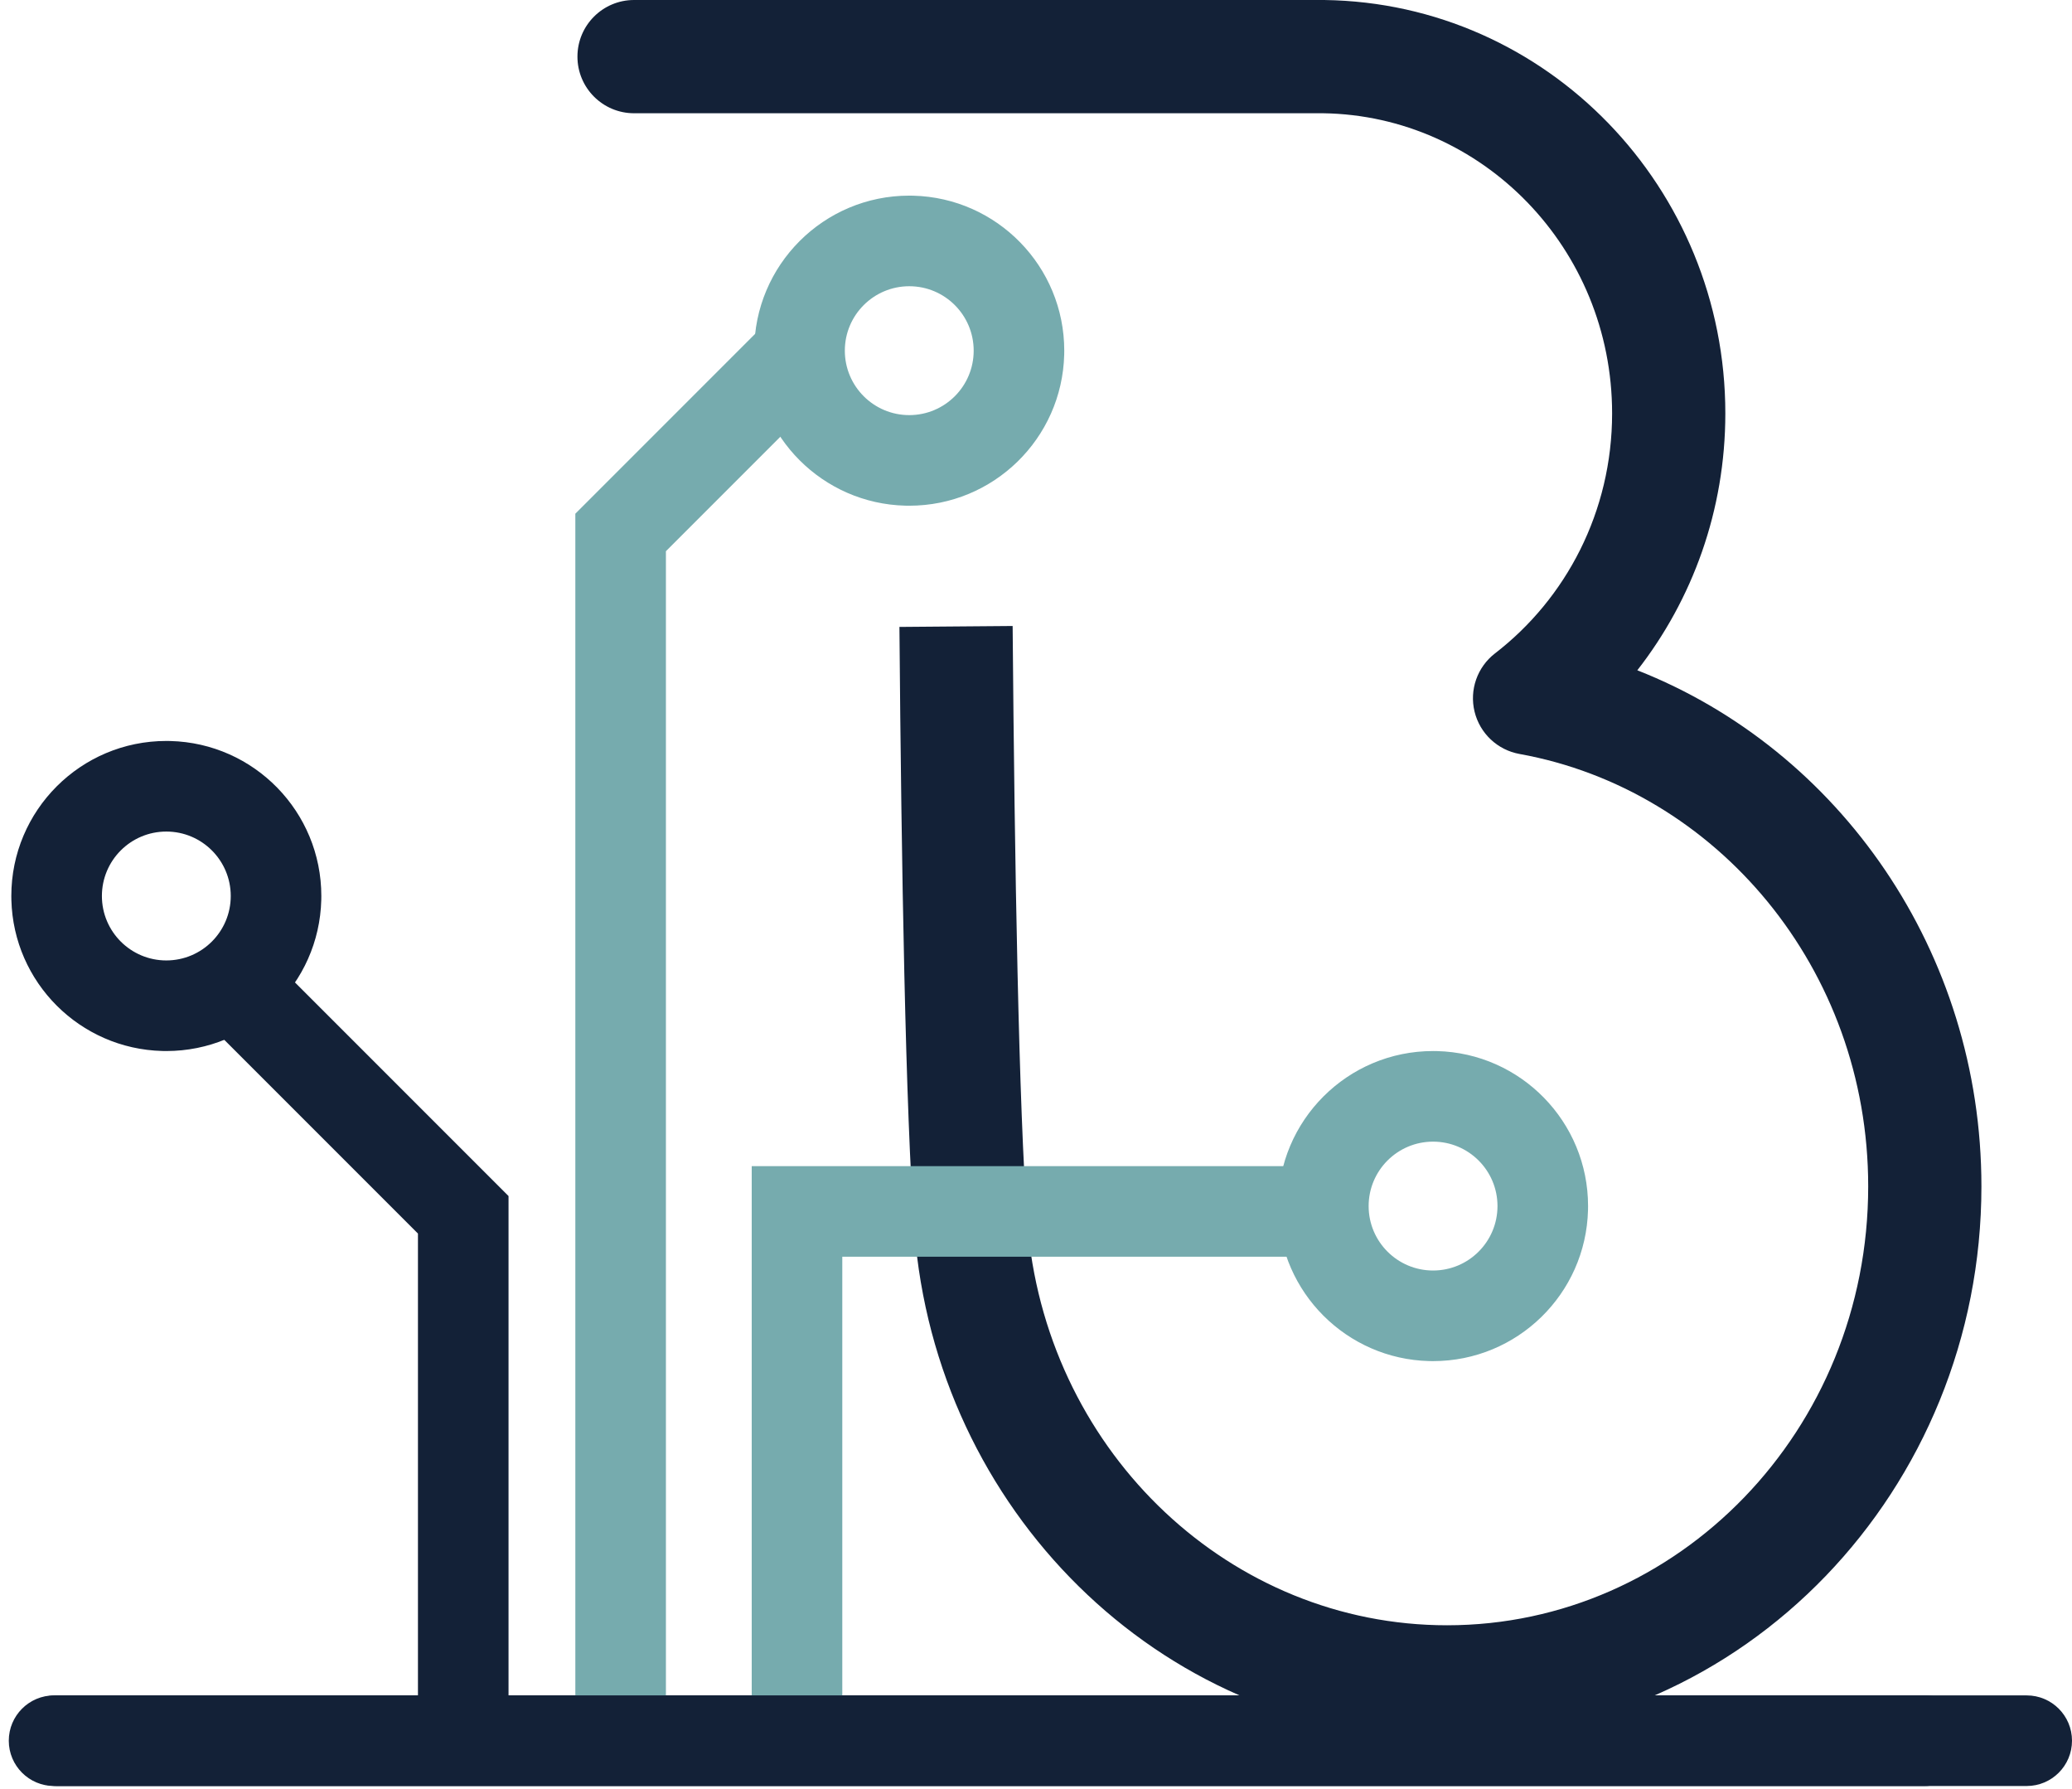
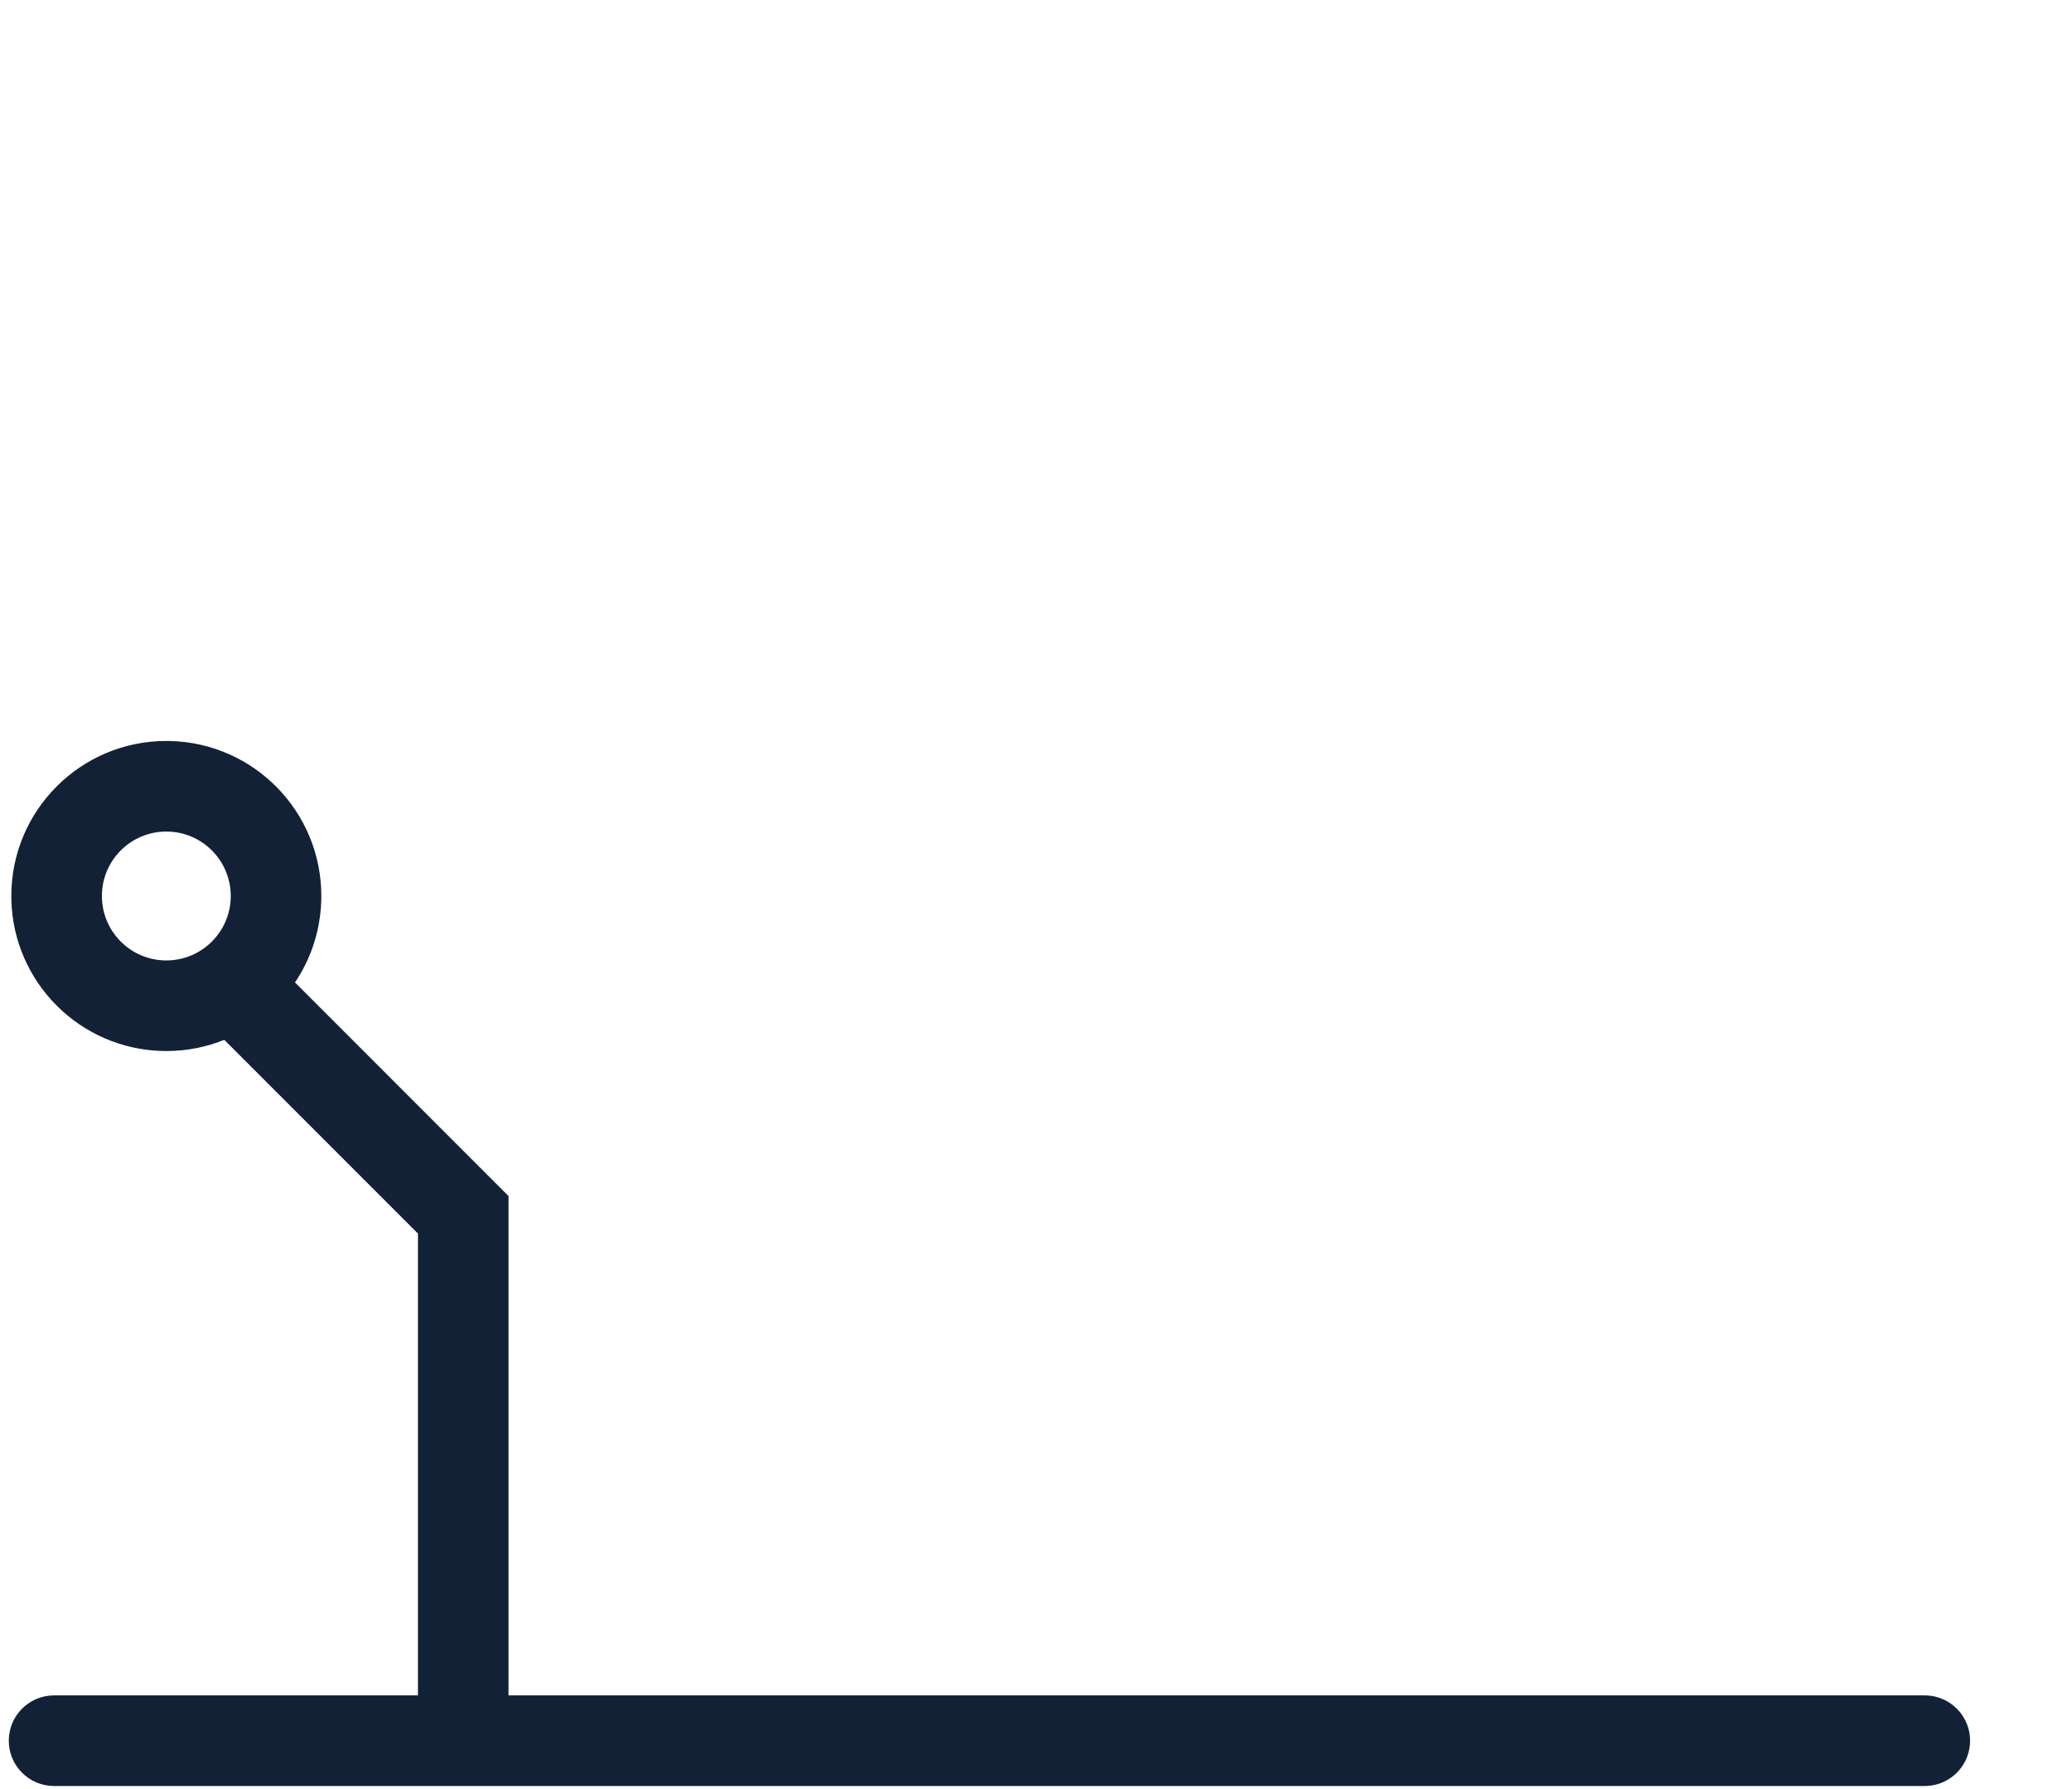
<svg xmlns="http://www.w3.org/2000/svg" width="183" height="158" viewBox="0 0 183 158" fill="none">
-   <path d="M179 149.701C181.209 149.701 183 151.492 183 153.701C183 155.91 181.209 157.701 179 157.701H5C2.791 157.701 1 155.91 1 153.701C1 151.492 2.791 149.701 5 149.701H179Z" fill="#132137" />
-   <path d="M116.918 0L116.988 0.001C136.662 0.278 152.382 16.604 152.382 36.502C152.382 45.065 149.476 52.951 144.608 59.185C162.453 66.205 175 84.039 175 104.756C175 131.508 154.04 153.509 127.807 153.509C103.247 153.509 83.302 134.213 80.868 109.803L80.766 108.637C79.978 98.32 79.61 76.297 79.438 55.356L89.437 55.274C89.61 76.328 89.98 97.971 90.736 107.875L90.818 108.814C92.775 128.453 108.73 143.509 127.807 143.509C148.178 143.509 165 126.331 165 104.756C165 85.5 151.569 69.708 134.204 66.574C132.258 66.223 130.702 64.758 130.234 62.837C129.766 60.916 130.474 58.899 132.04 57.692C138.31 52.862 142.382 45.184 142.382 36.502C142.382 21.912 130.903 10.216 116.882 10H56C53.238 10 51 7.761 51 5C51 2.239 53.238 1.84535e-07 56 0H116.918Z" fill="#132137" />
-   <path d="M85.996 30.964C85.996 27.822 83.449 25.274 80.307 25.274C77.164 25.274 74.616 27.822 74.616 30.964C74.617 34.106 77.164 36.654 80.307 36.654V44.654L79.953 44.649C72.673 44.465 66.805 38.597 66.621 31.317L66.616 30.964C66.616 23.404 72.746 17.274 80.307 17.274L80.659 17.279C88.057 17.466 93.996 23.521 93.996 30.964L93.991 31.317C93.804 38.714 87.749 44.653 80.307 44.654V36.654C83.449 36.653 85.996 34.106 85.996 30.964Z" fill="#76ABAE" />
  <path d="M20.38 79.115C20.38 75.973 17.832 73.425 14.69 73.425C11.548 73.425 9 75.973 9 79.115C9 82.257 11.548 84.805 14.69 84.805V92.805L14.337 92.8C7.056 92.615 1.189 86.748 1.005 79.468L1 79.115C1 71.554 7.13 65.425 14.69 65.425L15.043 65.43C22.44 65.617 28.38 71.672 28.38 79.115L28.375 79.468C28.188 86.865 22.133 92.804 14.69 92.805V84.805C17.832 84.804 20.38 82.257 20.38 79.115Z" fill="#132137" />
-   <path d="M132.259 106.495C132.259 103.353 129.711 100.805 126.569 100.805C123.427 100.805 120.879 103.352 120.879 106.495C120.879 109.637 123.427 112.184 126.569 112.184V120.184L126.216 120.18C118.935 119.995 113.068 114.128 112.884 106.847L112.879 106.495C112.879 98.934 119.008 92.805 126.569 92.805L126.922 92.809C134.319 92.997 140.259 99.052 140.259 106.495L140.254 106.847C140.067 114.245 134.012 120.184 126.569 120.184V112.184C129.711 112.184 132.258 109.637 132.259 106.495Z" fill="#76ABAE" />
-   <path d="M50.814 149.925V45.358L66.62 29.552C68.182 27.99 70.715 27.99 72.277 29.552C73.839 31.114 73.839 33.646 72.277 35.208L58.814 48.671V149.925C58.814 152.134 57.023 153.925 54.814 153.925C52.605 153.925 50.814 152.134 50.814 149.925ZM66.392 149.925V102.967H116.183L116.389 102.972C118.502 103.079 120.183 104.827 120.183 106.967C120.183 109.107 118.502 110.854 116.389 110.961L116.183 110.967H74.392V149.925C74.392 152.134 72.602 153.925 70.392 153.925C68.183 153.925 66.392 152.134 66.392 149.925Z" fill="#76ABAE" />
  <path d="M44.914 150.397V105.61L25.071 85.766L24.922 85.624C23.352 84.205 20.928 84.253 19.415 85.766C17.853 87.328 17.852 89.86 19.414 91.422L36.914 108.922V150.397C36.914 152.606 38.705 154.397 40.914 154.397C43.123 154.397 44.914 152.606 44.914 150.397Z" fill="#132137" />
  <path d="M170 149.701L170.206 149.706C172.319 149.813 174 151.561 174 153.701C174 155.841 172.319 157.589 170.206 157.696L170 157.701H4.776C2.567 157.701 0.776 155.91 0.776 153.701C0.776 151.492 2.567 149.701 4.776 149.701H170Z" fill="#132137" />
</svg>